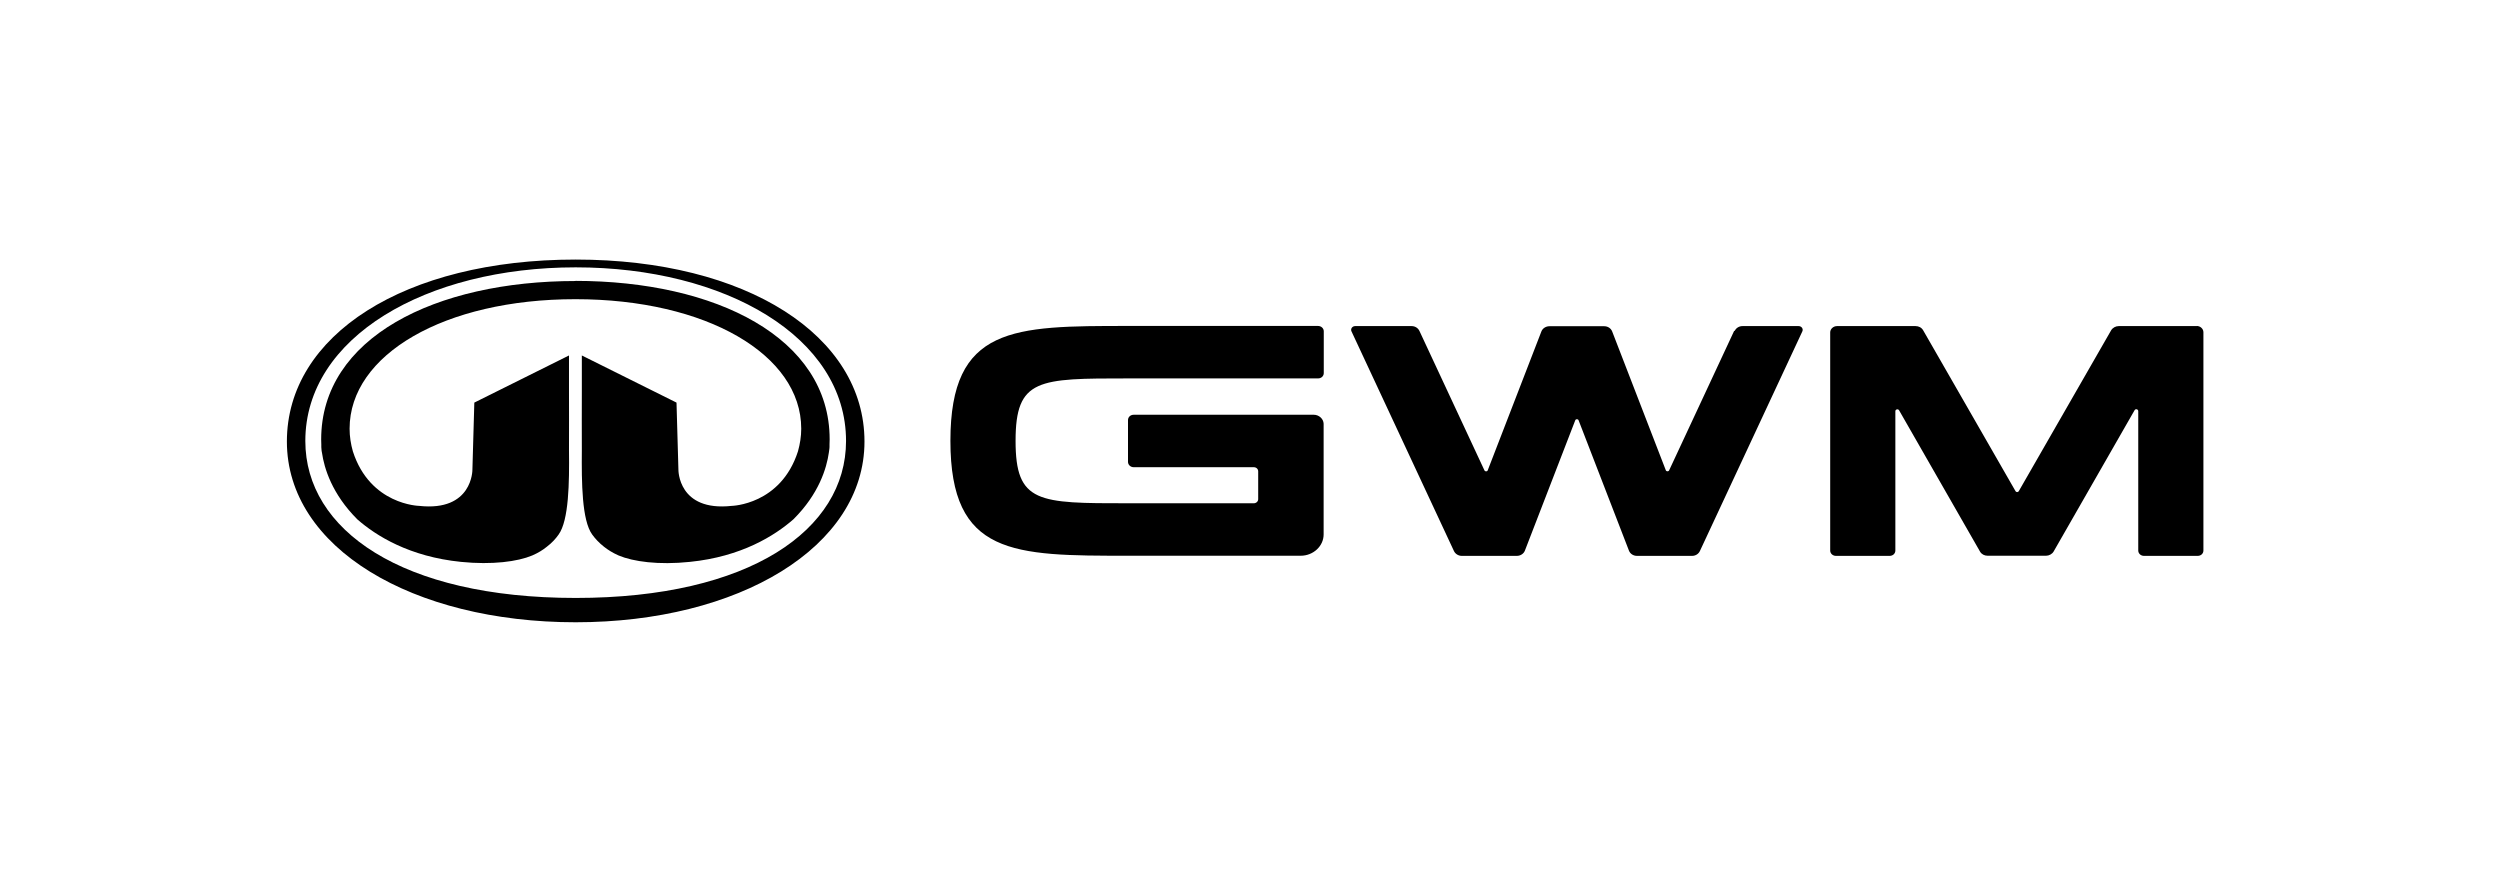
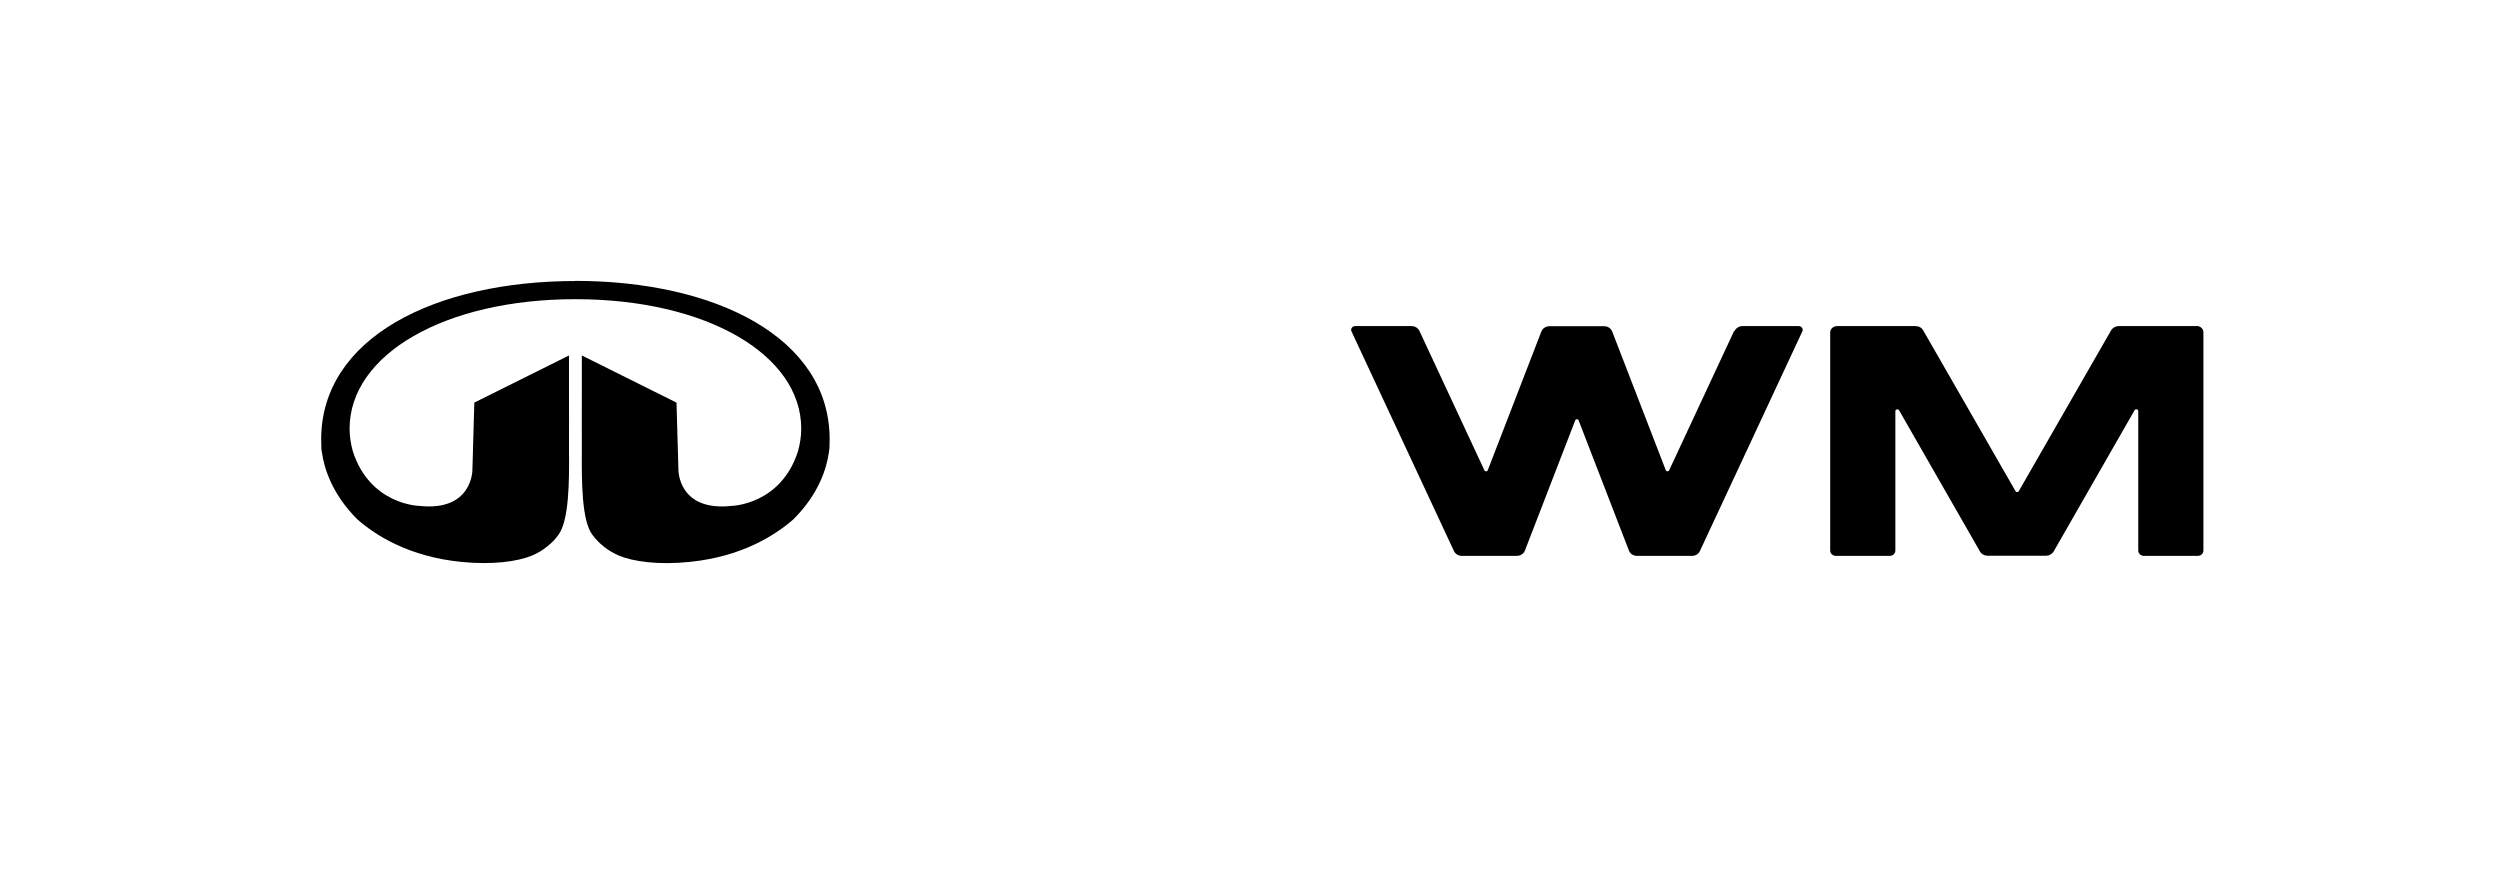
<svg xmlns="http://www.w3.org/2000/svg" id="Capa_1" data-name="Capa 1" viewBox="0 0 183 64">
-   <path d="M42.14,19c-12.53,0-21.14,5.53-21.14,13.32s9.21,13.23,21.14,13.23,21.14-5.5,21.14-13.23-8.61-13.32-21.14-13.32ZM42.14,43.77c-12.75,0-19.79-4.98-19.79-11.49,0-7.6,8.85-12.71,19.79-12.71s19.79,5.1,19.79,12.71c0,6.5-7.04,11.49-19.79,11.49Z" />
  <path d="M42.15,20.57c-10.3,0-18.64,4.15-18.64,11.6,0,.13,0,.24.01.37v.19s0,.09.01.13c0,.09.02.2.04.29.16,1.11.72,3,2.59,4.87,1.37,1.2,3.81,2.73,7.59,3.11,2.28.23,4.14-.02,5.21-.47.44-.19.79-.41,1.07-.64.37-.28.65-.59.86-.89.75-1.04.79-3.8.76-6.17,0-.8.01-3.66,0-4.34v-2.6l-6.93,3.45-.14,4.92s.02,3.07-3.9,2.64c0,0-3.59-.07-4.85-3.99-.15-.53-.24-1.09-.24-1.66,0-5.42,6.94-9.48,16.53-9.48s16.53,4.06,16.53,9.48c0,.57-.09,1.12-.24,1.66-1.26,3.92-4.85,3.99-4.85,3.99-3.93.43-3.9-2.64-3.9-2.64l-.14-4.92-6.93-3.45v2.6c-.01.68,0,3.54,0,4.34-.02,2.37,0,5.13.76,6.17.21.29.49.6.86.89.29.23.64.45,1.07.64,1.06.45,2.93.71,5.21.47,3.78-.38,6.22-1.92,7.59-3.12,1.87-1.86,2.43-3.75,2.59-4.87.01-.09.03-.2.04-.29,0-.05,0-.09.01-.13v-.19c0-.13.01-.24.01-.37,0-7.44-8.34-11.6-18.64-11.6h.02Z" />
  <path d="M160.84,23.87h-5.75c-.22,0-.44.12-.55.3l-6.77,11.79c-.05.08-.18.08-.23,0l-6.77-11.79c-.11-.19-.32-.3-.55-.3h-5.75c-.27,0-.5.21-.5.46v15.97c0,.22.19.39.42.39h3.93c.24,0,.42-.17.42-.39v-10.2c0-.14.2-.19.27-.07l5.93,10.35c.11.19.32.3.55.3h4.28c.22,0,.44-.12.55-.3l5.93-10.35c.07-.13.27-.08.27.07v10.2c0,.22.19.39.42.39h3.93c.24,0,.42-.17.42-.39v-15.98c0-.25-.22-.46-.5-.46h.01Z" />
  <path d="M126.94,24.22l-4.76,10.21c-.05.1-.2.09-.24,0l-3.93-10.17c-.09-.23-.32-.38-.58-.38h-4.01c-.26,0-.5.15-.59.38l-3.93,10.17c-.04.1-.19.1-.24,0l-4.76-10.21c-.1-.21-.32-.35-.57-.35h-4.13c-.22,0-.36.21-.27.39l7.5,16.08c.1.21.33.35.57.35h4.03c.26,0,.5-.15.59-.38l3.69-9.55c.04-.1.2-.1.24,0l3.69,9.55c.09.23.32.38.59.38h4.03c.25,0,.47-.14.57-.35l7.5-16.08c.09-.19-.06-.39-.27-.39h-4.11c-.25,0-.47.14-.57.35h-.02Z" />
-   <path d="M74.34,32.27c0-4.57,1.66-4.57,8.24-4.57h13.9c.24,0,.42-.17.42-.39v-3.06c0-.22-.19-.39-.42-.39h-13.9c-8.4,0-13.01,0-13.01,8.41s4.61,8.41,13.01,8.41h12.63c.93,0,1.68-.71,1.68-1.56v-8.1c-.01-.36-.34-.66-.72-.66h-13.18c-.24,0-.42.17-.42.39v3.06c0,.22.19.39.42.39h8.79c.19,0,.32.14.32.3v2.04c0,.17-.15.3-.32.3h-9.2c-6.59,0-8.24,0-8.24-4.57Z" />
</svg>